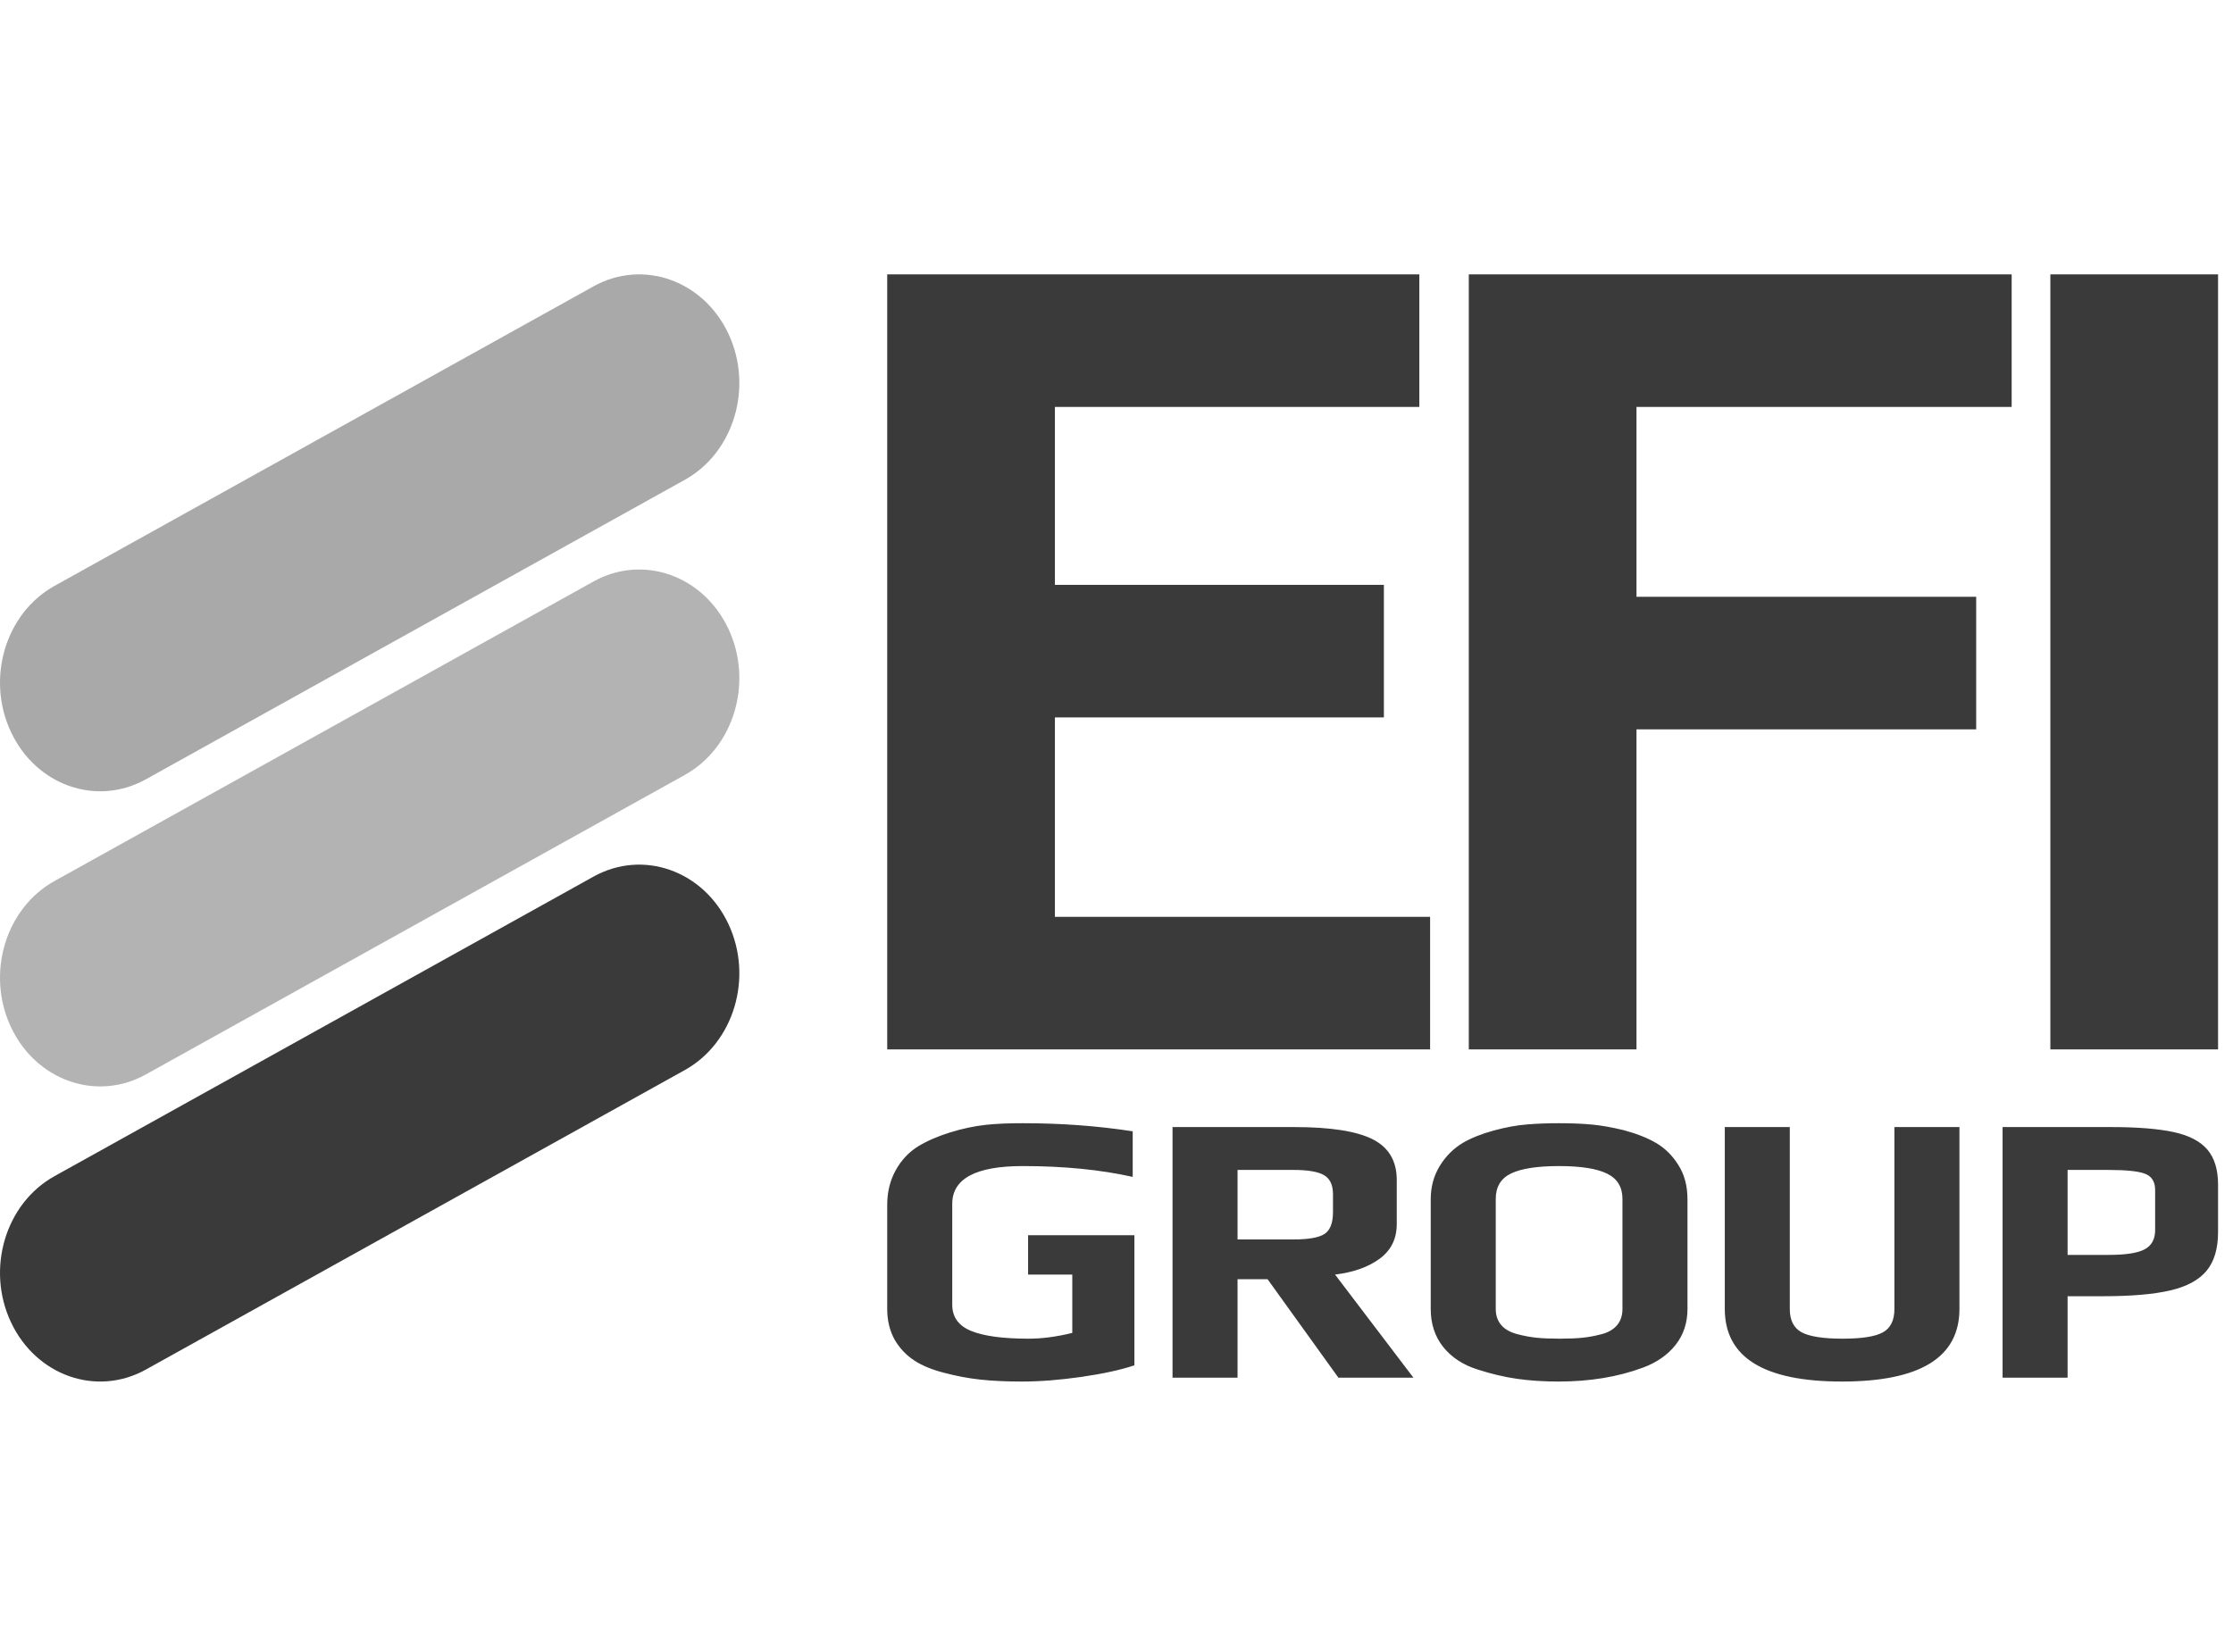
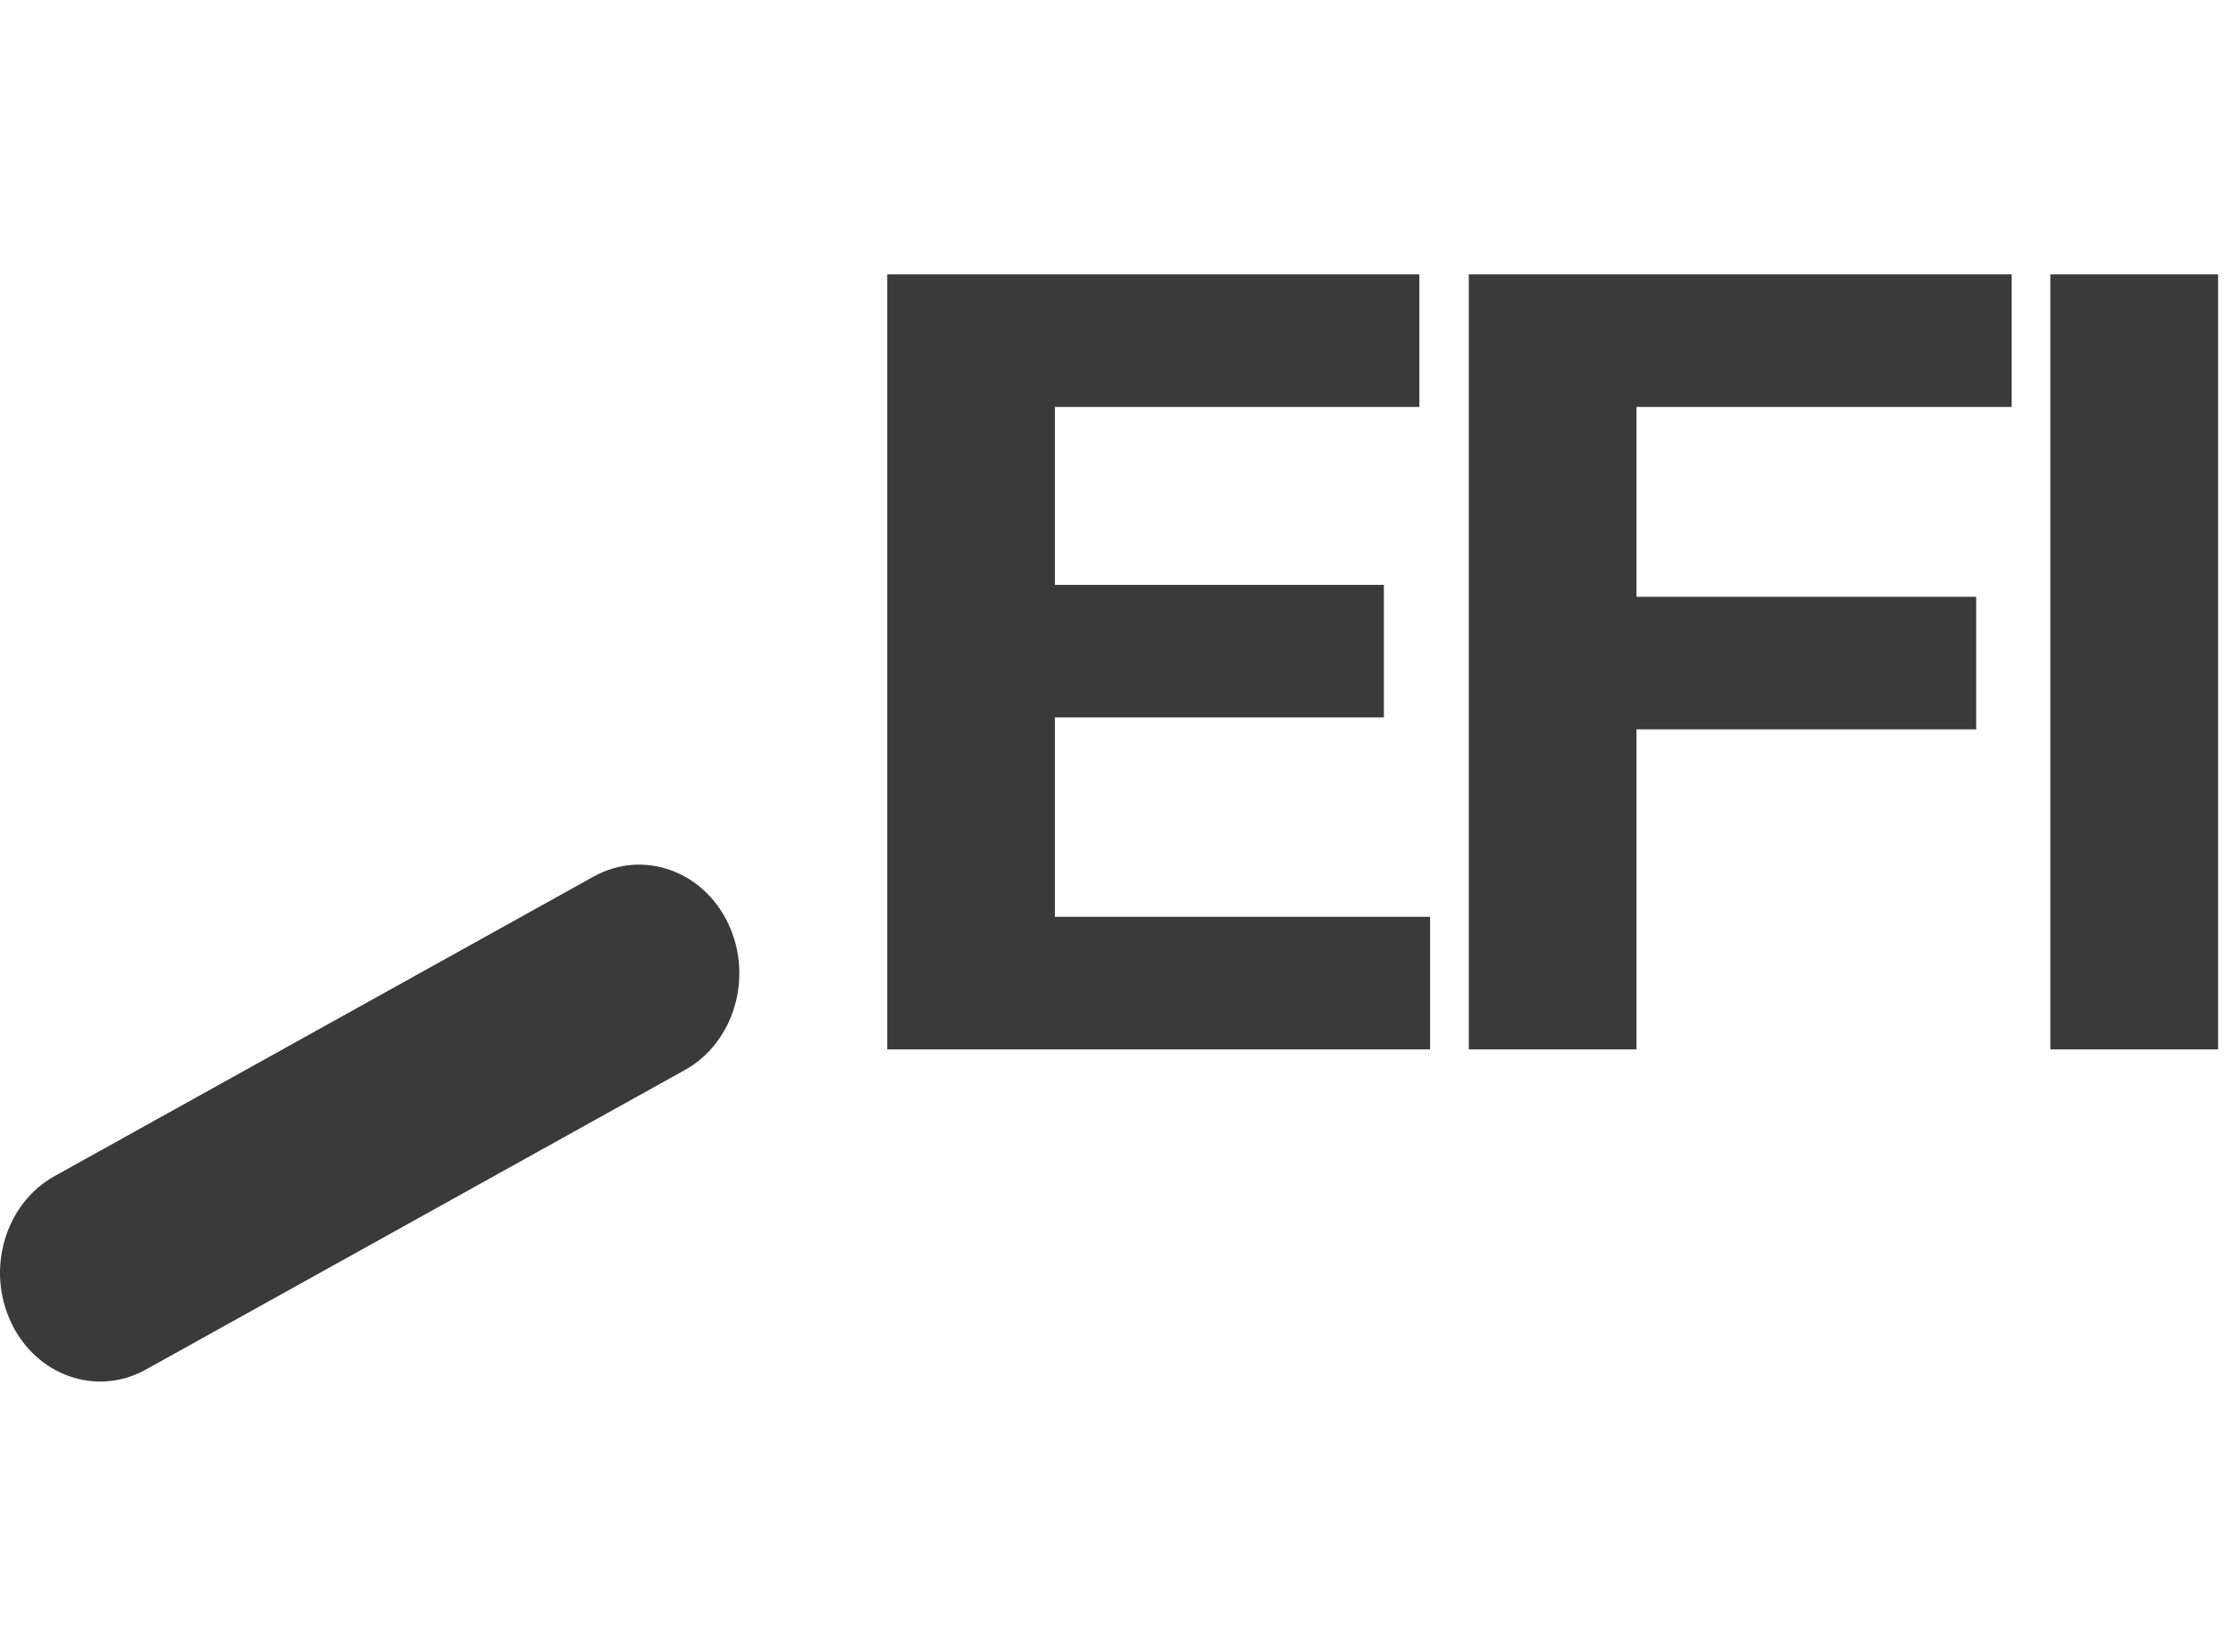
<svg xmlns="http://www.w3.org/2000/svg" width="100" height="74" viewBox="0 0 100 74" fill="none">
-   <path d="M45.761 61.885C45.065 61.885 44.449 61.857 43.913 61.799C43.378 61.741 42.85 61.643 42.327 61.505C41.767 61.366 41.307 61.179 40.946 60.943C40.585 60.706 40.292 60.398 40.068 60.017C39.844 59.614 39.732 59.152 39.732 58.633V53.963C39.732 53.398 39.857 52.888 40.106 52.432C40.355 51.977 40.691 51.616 41.114 51.351C41.512 51.109 41.988 50.901 42.542 50.728C43.095 50.556 43.64 50.44 44.175 50.383C44.623 50.336 45.164 50.313 45.799 50.313C47.516 50.313 49.158 50.434 50.726 50.676V52.718C49.283 52.395 47.64 52.233 45.799 52.233C43.696 52.233 42.644 52.798 42.644 53.928V58.443C42.644 58.997 42.927 59.389 43.493 59.619C44.06 59.85 44.915 59.965 46.06 59.965C46.67 59.965 47.323 59.879 48.02 59.706V57.094H46.041V55.33H50.801V61.159C50.179 61.366 49.386 61.539 48.421 61.678C47.457 61.816 46.57 61.885 45.761 61.885ZM52.509 50.486H57.959C59.577 50.486 60.747 50.668 61.468 51.031C62.19 51.394 62.551 52.003 62.551 52.856V54.828C62.551 55.485 62.299 56.001 61.795 56.376C61.291 56.751 60.622 56.99 59.788 57.094L63.297 61.712H59.938L56.765 57.301H55.421V61.712H52.509V50.486ZM57.922 55.52C58.606 55.52 59.073 55.436 59.322 55.269C59.571 55.102 59.695 54.776 59.695 54.292V53.496C59.695 53.081 59.561 52.795 59.294 52.64C59.026 52.484 58.569 52.406 57.922 52.406H55.421V55.52H57.922ZM69.802 61.885C69.13 61.885 68.511 61.845 67.945 61.764C67.379 61.684 66.791 61.545 66.181 61.349C65.522 61.142 65.005 60.804 64.632 60.337C64.259 59.87 64.072 59.302 64.072 58.633V53.721C64.072 53.167 64.206 52.672 64.473 52.233C64.741 51.795 65.086 51.449 65.509 51.195C65.883 50.976 66.343 50.792 66.891 50.642C67.438 50.492 67.948 50.4 68.421 50.365C68.857 50.331 69.317 50.313 69.802 50.313C70.375 50.313 70.873 50.334 71.296 50.374C71.719 50.414 72.192 50.498 72.714 50.625C73.311 50.786 73.803 50.982 74.189 51.213C74.575 51.443 74.898 51.766 75.159 52.181C75.433 52.608 75.57 53.121 75.57 53.721V58.633C75.57 59.256 75.393 59.792 75.038 60.242C74.683 60.692 74.195 61.032 73.573 61.263C72.453 61.678 71.196 61.885 69.802 61.885ZM69.84 59.965C70.25 59.965 70.596 59.951 70.876 59.922C71.156 59.893 71.445 59.839 71.744 59.758C72.042 59.677 72.269 59.541 72.425 59.351C72.58 59.161 72.658 58.922 72.658 58.633V53.704C72.658 53.173 72.428 52.795 71.968 52.571C71.507 52.346 70.792 52.233 69.821 52.233C68.85 52.233 68.135 52.343 67.675 52.562C67.214 52.781 66.984 53.162 66.984 53.704V58.633C66.984 58.922 67.065 59.161 67.227 59.351C67.388 59.541 67.625 59.677 67.936 59.758C68.234 59.839 68.524 59.893 68.804 59.922C69.084 59.951 69.429 59.965 69.84 59.965ZM82.486 61.885C78.989 61.885 77.241 60.801 77.241 58.633V50.486H80.152V58.633C80.152 59.141 80.33 59.49 80.684 59.68C81.039 59.87 81.652 59.965 82.523 59.965C83.382 59.965 83.982 59.87 84.324 59.68C84.666 59.49 84.837 59.141 84.837 58.633V50.486H87.749V58.633C87.749 60.801 85.995 61.885 82.486 61.885ZM89.681 50.486H94.534C95.716 50.486 96.653 50.561 97.343 50.711C98.034 50.861 98.538 51.123 98.855 51.498C99.172 51.873 99.331 52.395 99.331 53.064V55.191C99.331 55.929 99.16 56.506 98.818 56.921C98.476 57.336 97.934 57.63 97.194 57.803C96.454 57.976 95.455 58.063 94.198 58.063H92.593V61.712H89.681V50.486ZM94.441 56.212C95.2 56.212 95.735 56.128 96.046 55.961C96.357 55.794 96.513 55.508 96.513 55.105V53.306C96.513 52.937 96.363 52.695 96.065 52.579C95.778 52.464 95.225 52.406 94.403 52.406H92.593V56.212H94.441Z" fill="#3A3A3A" />
-   <path d="M30.665 21.494C32.871 20.27 33.745 17.338 32.618 14.944C31.491 12.55 28.788 11.601 26.583 12.825L2.446 26.242C0.24 27.465 -0.635 30.398 0.492 32.791C1.62 35.185 4.322 36.134 6.528 34.911L30.665 21.494Z" fill="#A9A9A9" />
-   <path d="M30.665 34.714C32.871 33.49 33.745 30.558 32.618 28.164C31.491 25.77 28.788 24.821 26.583 26.045L2.446 39.462C0.24 40.685 -0.635 43.617 0.492 46.011C1.62 48.405 4.322 49.354 6.528 48.131L30.665 34.714Z" fill="#B3B3B3" />
  <path d="M30.665 47.934C32.871 46.71 33.745 43.778 32.618 41.384C31.491 38.99 28.788 38.041 26.583 39.265L2.446 52.682C0.24 53.905 -0.635 56.837 0.492 59.231C1.62 61.625 4.322 62.574 6.528 61.351L30.665 47.934Z" fill="#3A3A3A" />
  <path d="M39.732 12.29H63.562V18.228H47.242V26.198H61.974V32.136H47.242V41.069H64.044V47.007H39.732V12.29ZM65.777 12.29H90.088V18.228H73.287V26.733H88.499V32.671H73.287V47.007H65.777V12.29ZM91.821 12.29H99.331V47.007H91.821V12.29Z" fill="#3A3A3A" />
</svg>